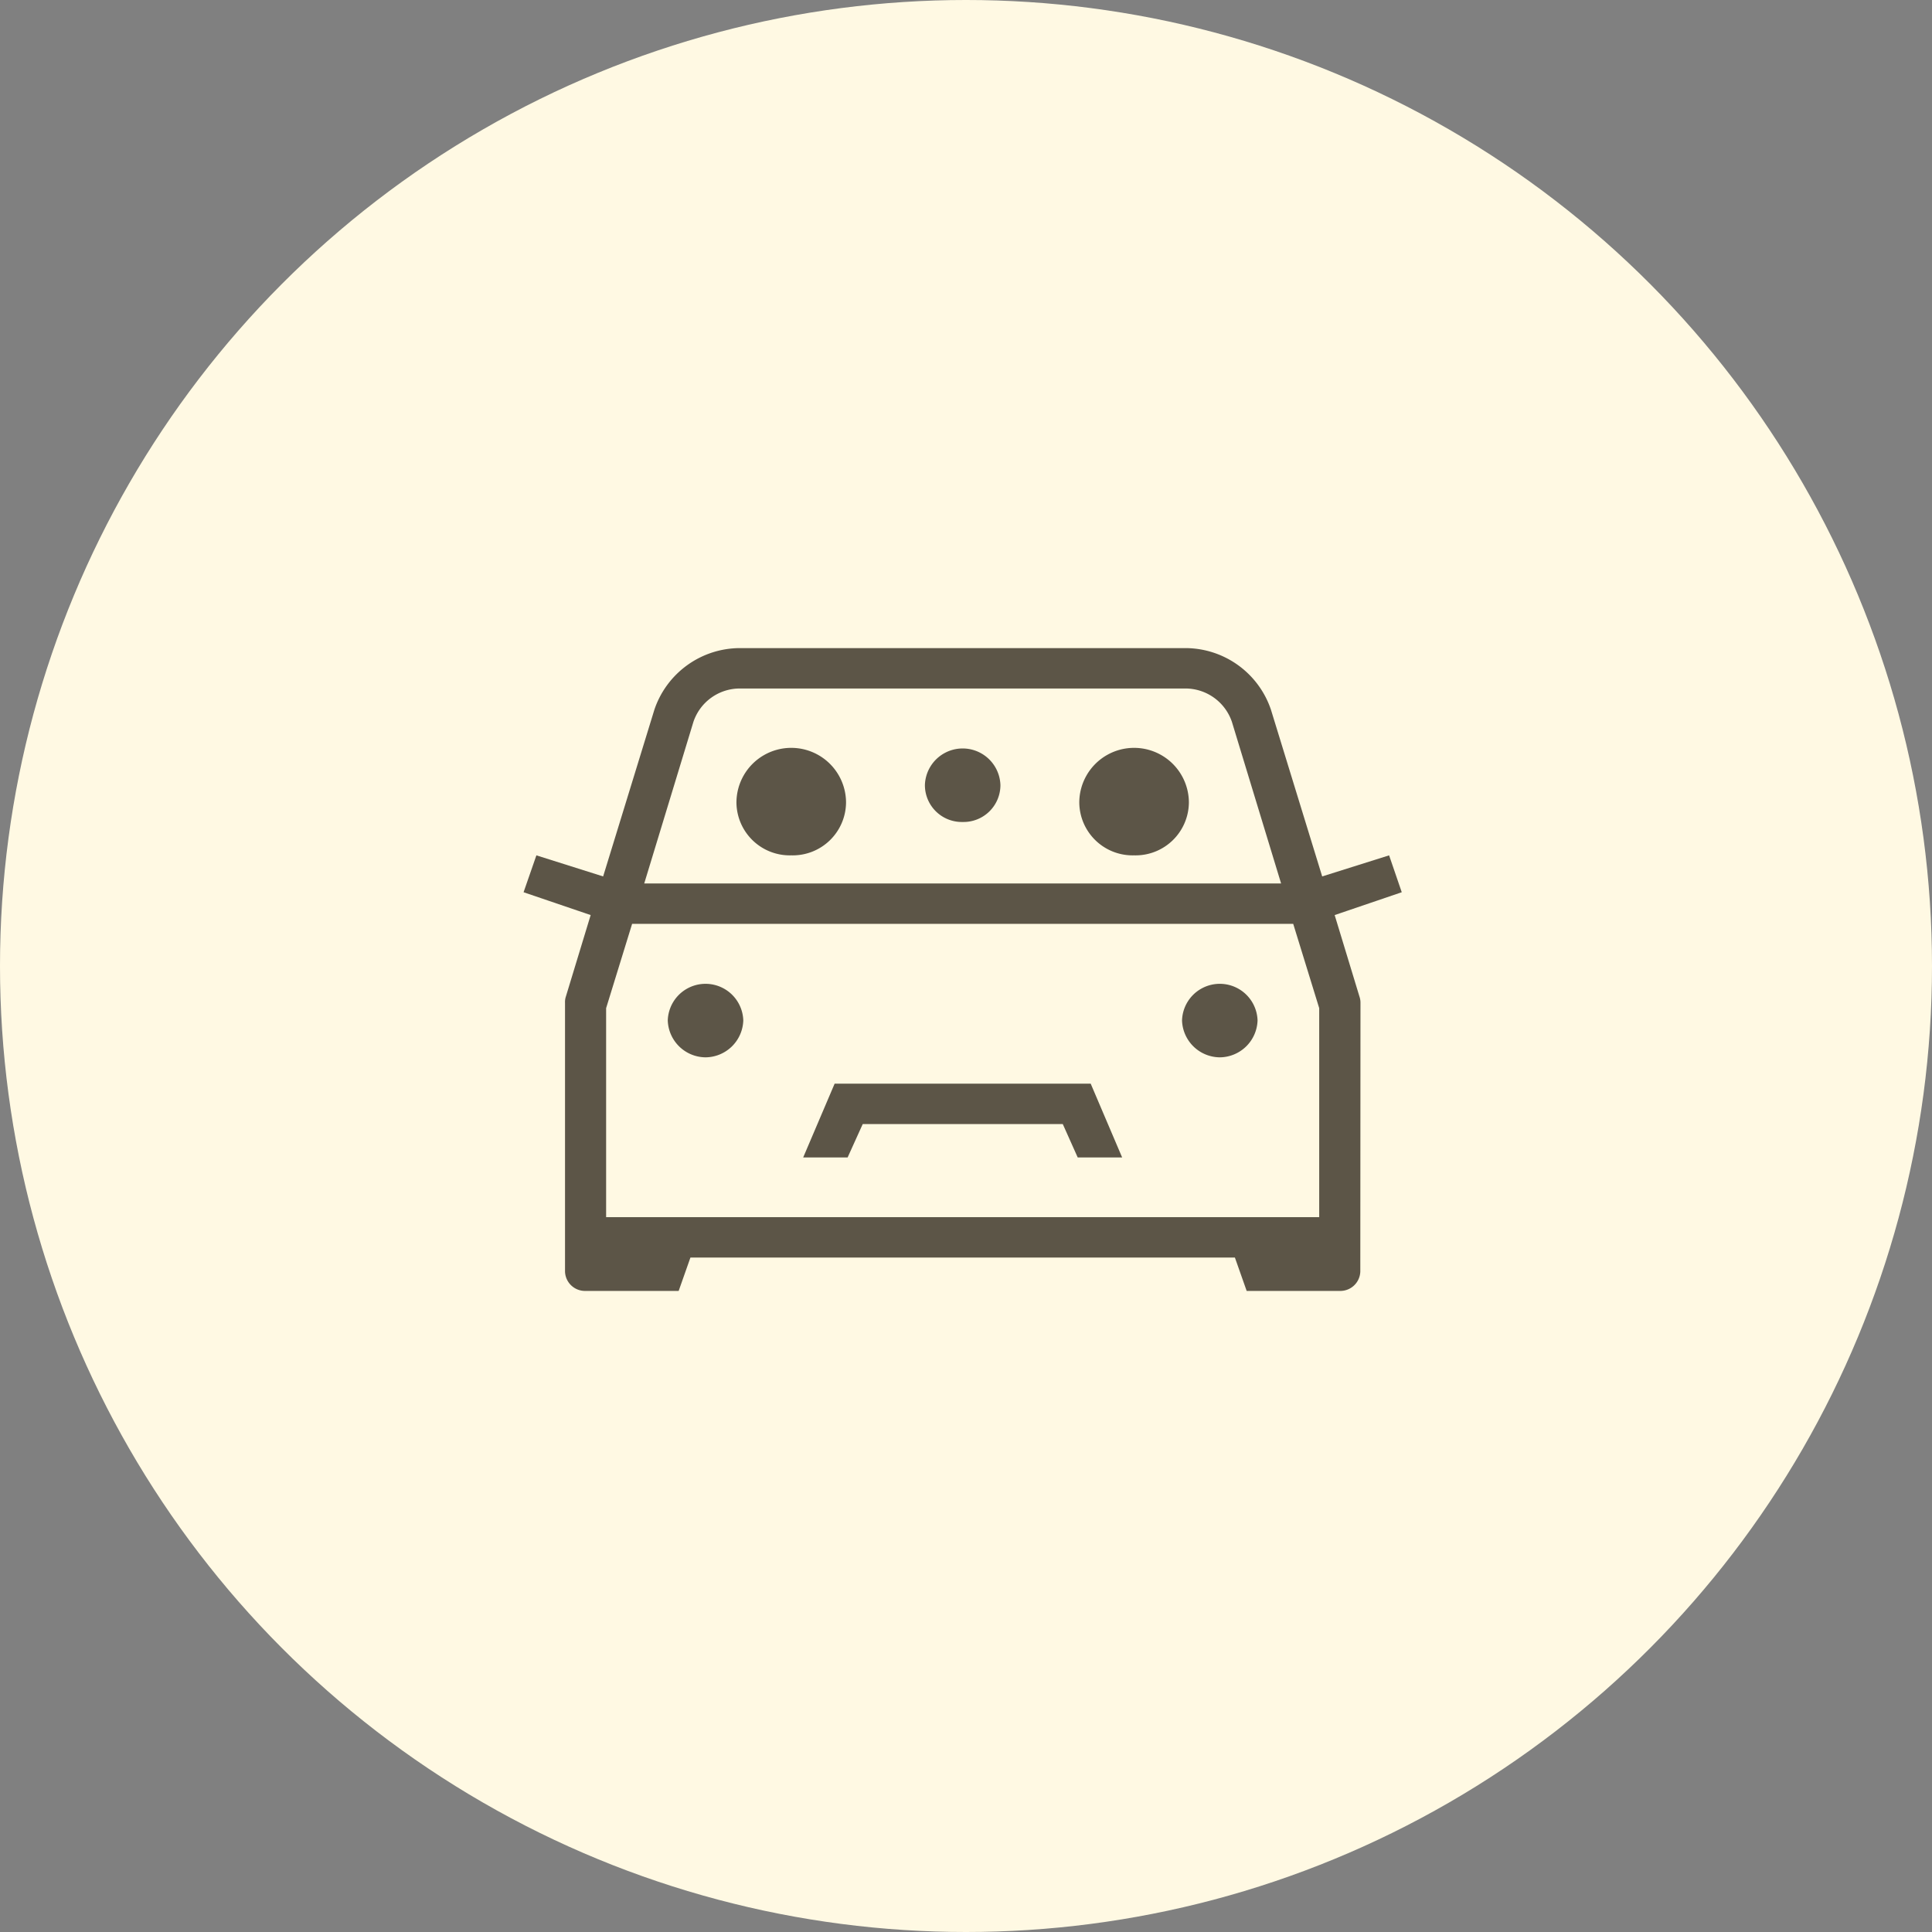
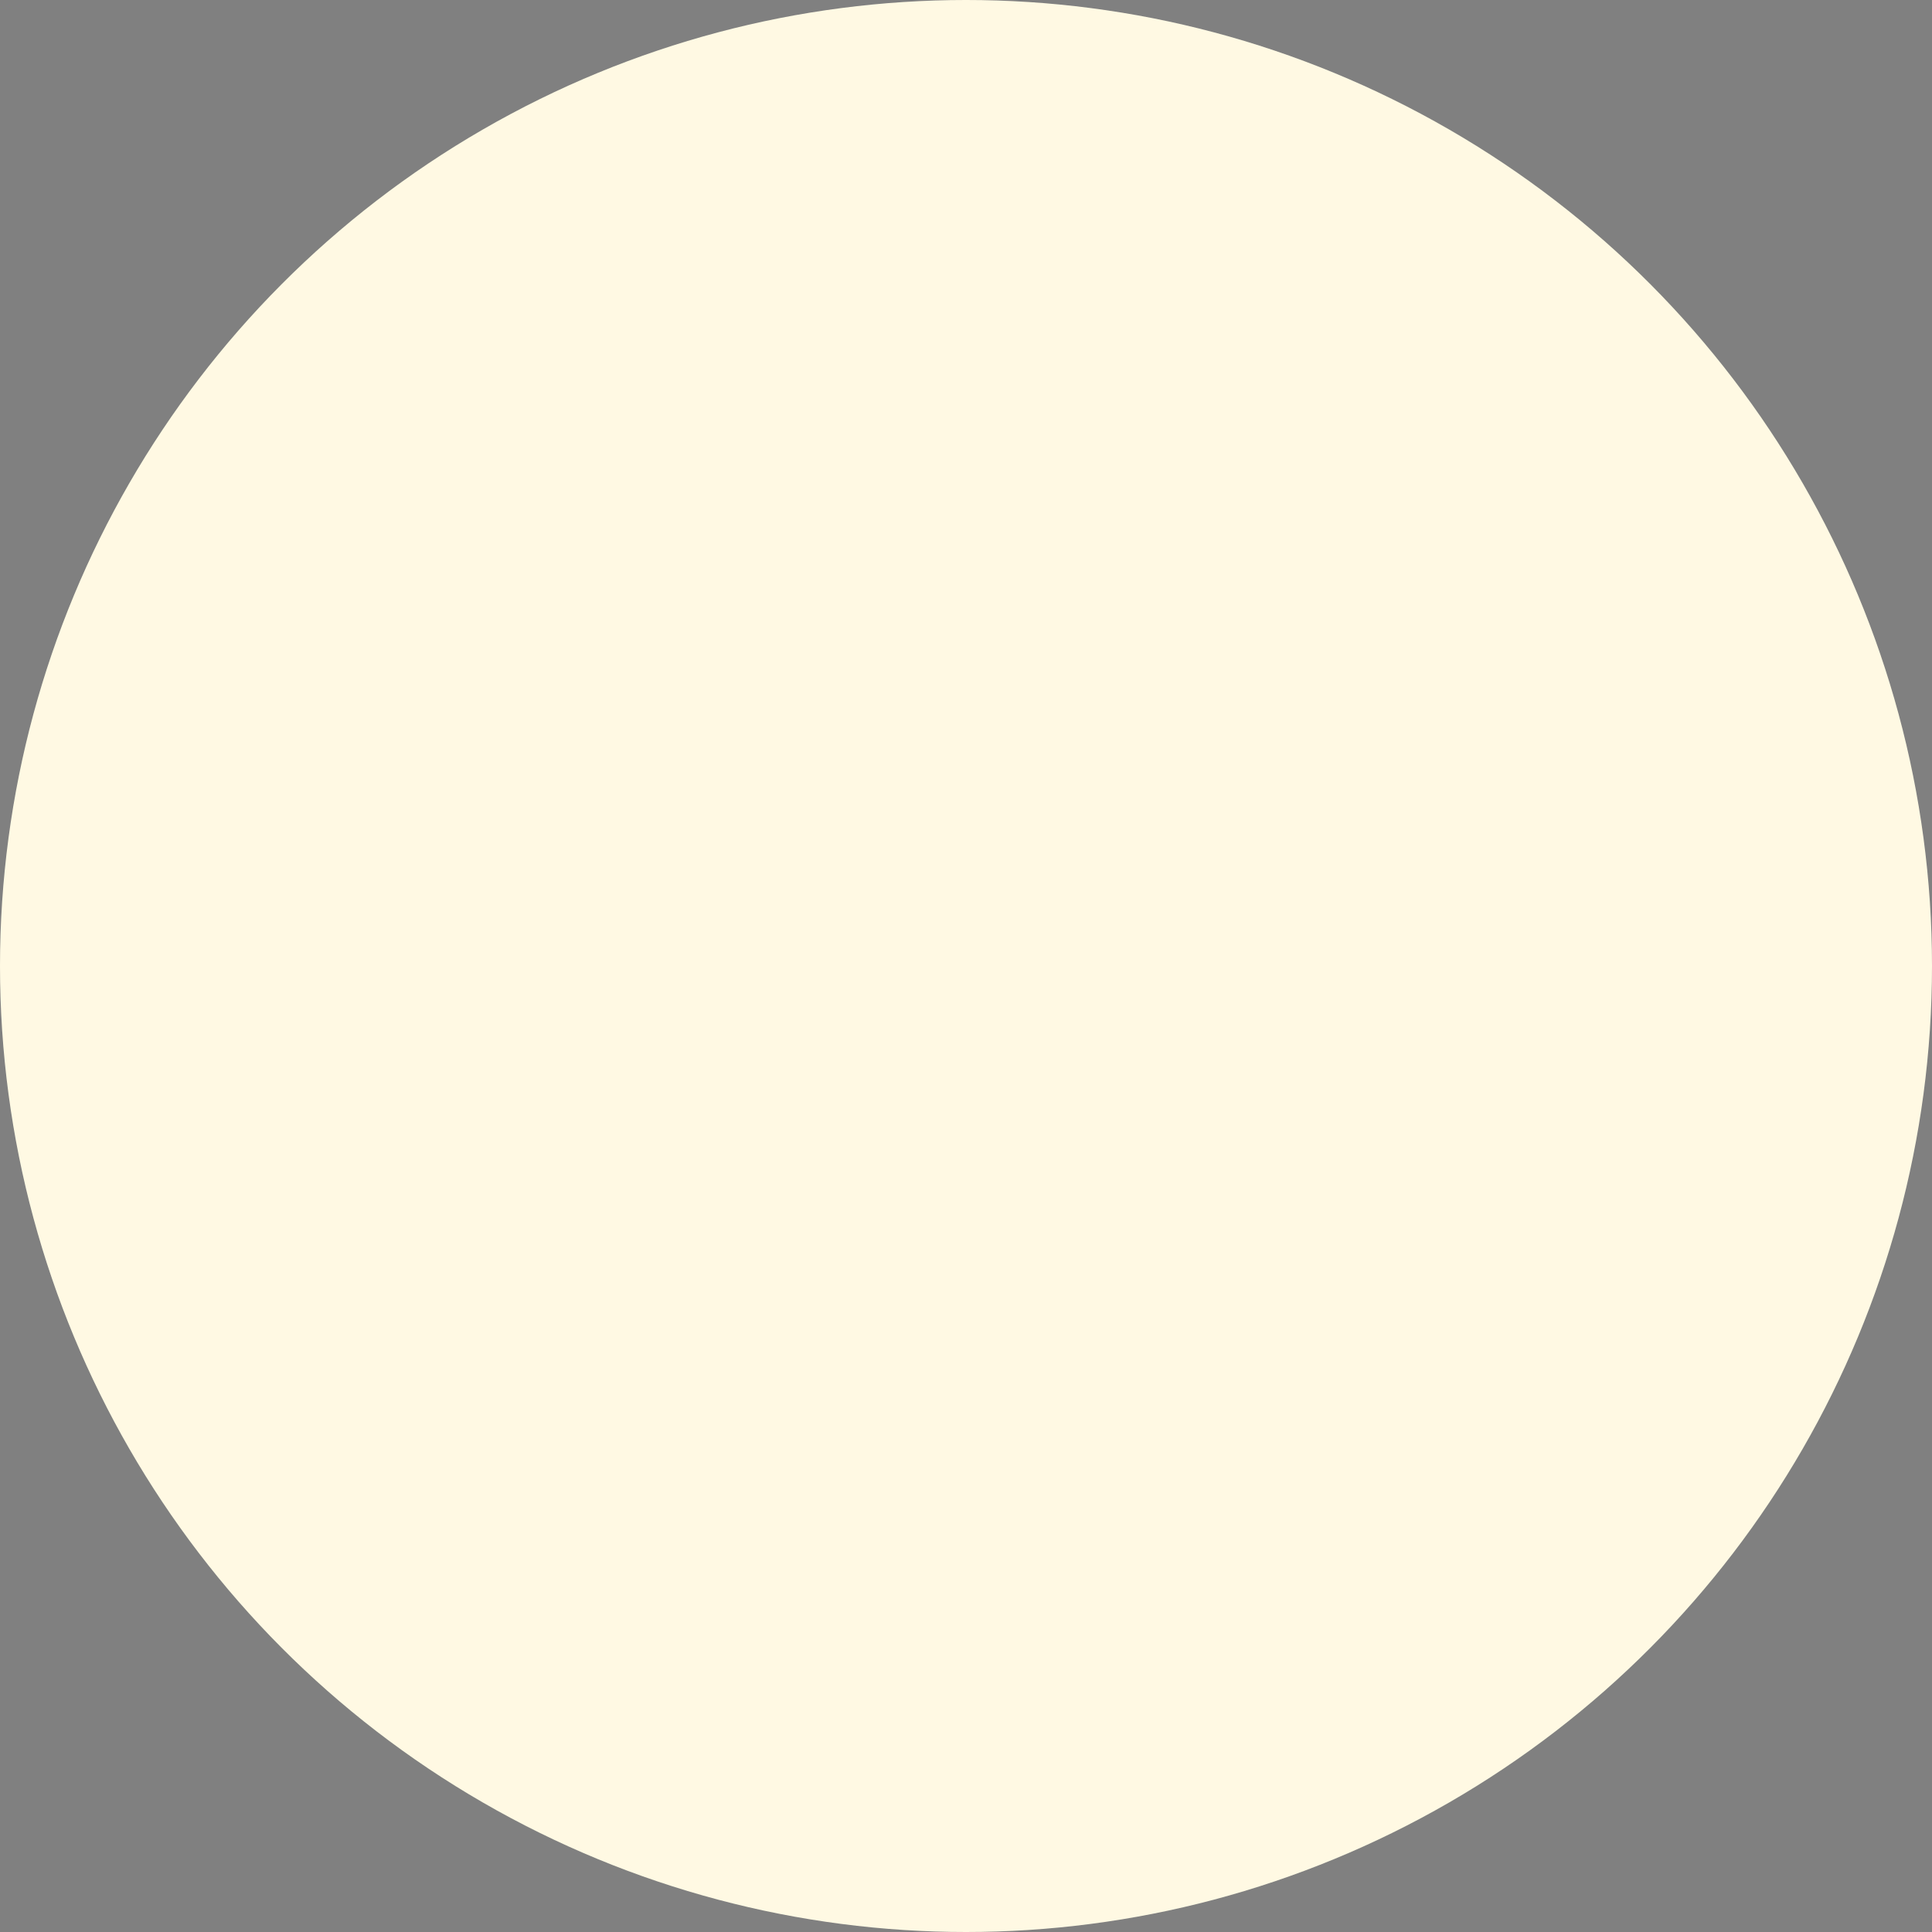
<svg xmlns="http://www.w3.org/2000/svg" id="icn_car02.svg" width="110" height="110" viewBox="0 0 110 110">
  <rect x="0" y="0" width="110" height="110" fill="#808080" stroke="none" />
  <defs>
    <style>
      .cls-1 {
        fill: #fff9e3;
      }

      .cls-2 {
        fill: #5c5547;
        fill-rule: evenodd;
      }
    </style>
  </defs>
  <circle id="楕円形_859" data-name="楕円形 859" class="cls-1" cx="55" cy="55" r="55" />
-   <path id="シェイプ_875" data-name="シェイプ 875" class="cls-2" d="M1205.98,14674.5l-0.67-1.9h-31l-0.67,1.9h-5.3a1.139,1.139,0,0,1-1.17-1.1v-15.3a1.021,1.021,0,0,1,.03-0.3l1.43-4.7-3.82-1.3,0.73-2.1,3.8,1.2,2.92-9.5a5.153,5.153,0,0,1,4.86-3.5h25.38a5.153,5.153,0,0,1,4.86,3.5l2.92,9.5,3.81-1.2,0.72,2.1-3.82,1.3,1.43,4.7a1.032,1.032,0,0,1,.04.3l-0.01,15.3a1.139,1.139,0,0,1-1.17,1.1h-5.3Zm-36.47-16.1v11.9h40.6v-11.9l-1.48-4.8h-37.64Zm7.61-18.2a2.789,2.789,0,0,0-2.64,1.9l-2.8,9.2h36.26l-2.8-9.2a2.8,2.8,0,0,0-2.64-1.9h-25.38Zm19.24,26.7-0.85-1.9h-11.39l-0.86,1.9h-2.53l1.79-4.2h14.58l1.79,4.2h-2.53Zm8.09-5.7a2.17,2.17,0,0,1-2.15-2.1,2.151,2.151,0,0,1,4.3,0A2.17,2.17,0,0,1,1204.45,14661.2Zm-29.28,0a2.17,2.17,0,0,1-2.15-2.1,2.151,2.151,0,0,1,4.3,0A2.17,2.17,0,0,1,1175.17,14661.2Zm24.4-11.5a3.036,3.036,0,0,1-3.12-3,3.12,3.12,0,0,1,6.24,0A3.036,3.036,0,0,1,1199.57,14649.7Zm-19.52,0a3.036,3.036,0,0,1-3.12-3,3.12,3.12,0,0,1,6.24,0A3.036,3.036,0,0,1,1180.05,14649.7Zm9.76-1.9a2.1,2.1,0,0,1-2.15-2.1,2.151,2.151,0,0,1,4.3,0A2.1,2.1,0,0,1,1189.81,14647.8Z" transform="translate(-1135 -14601)" />
</svg>